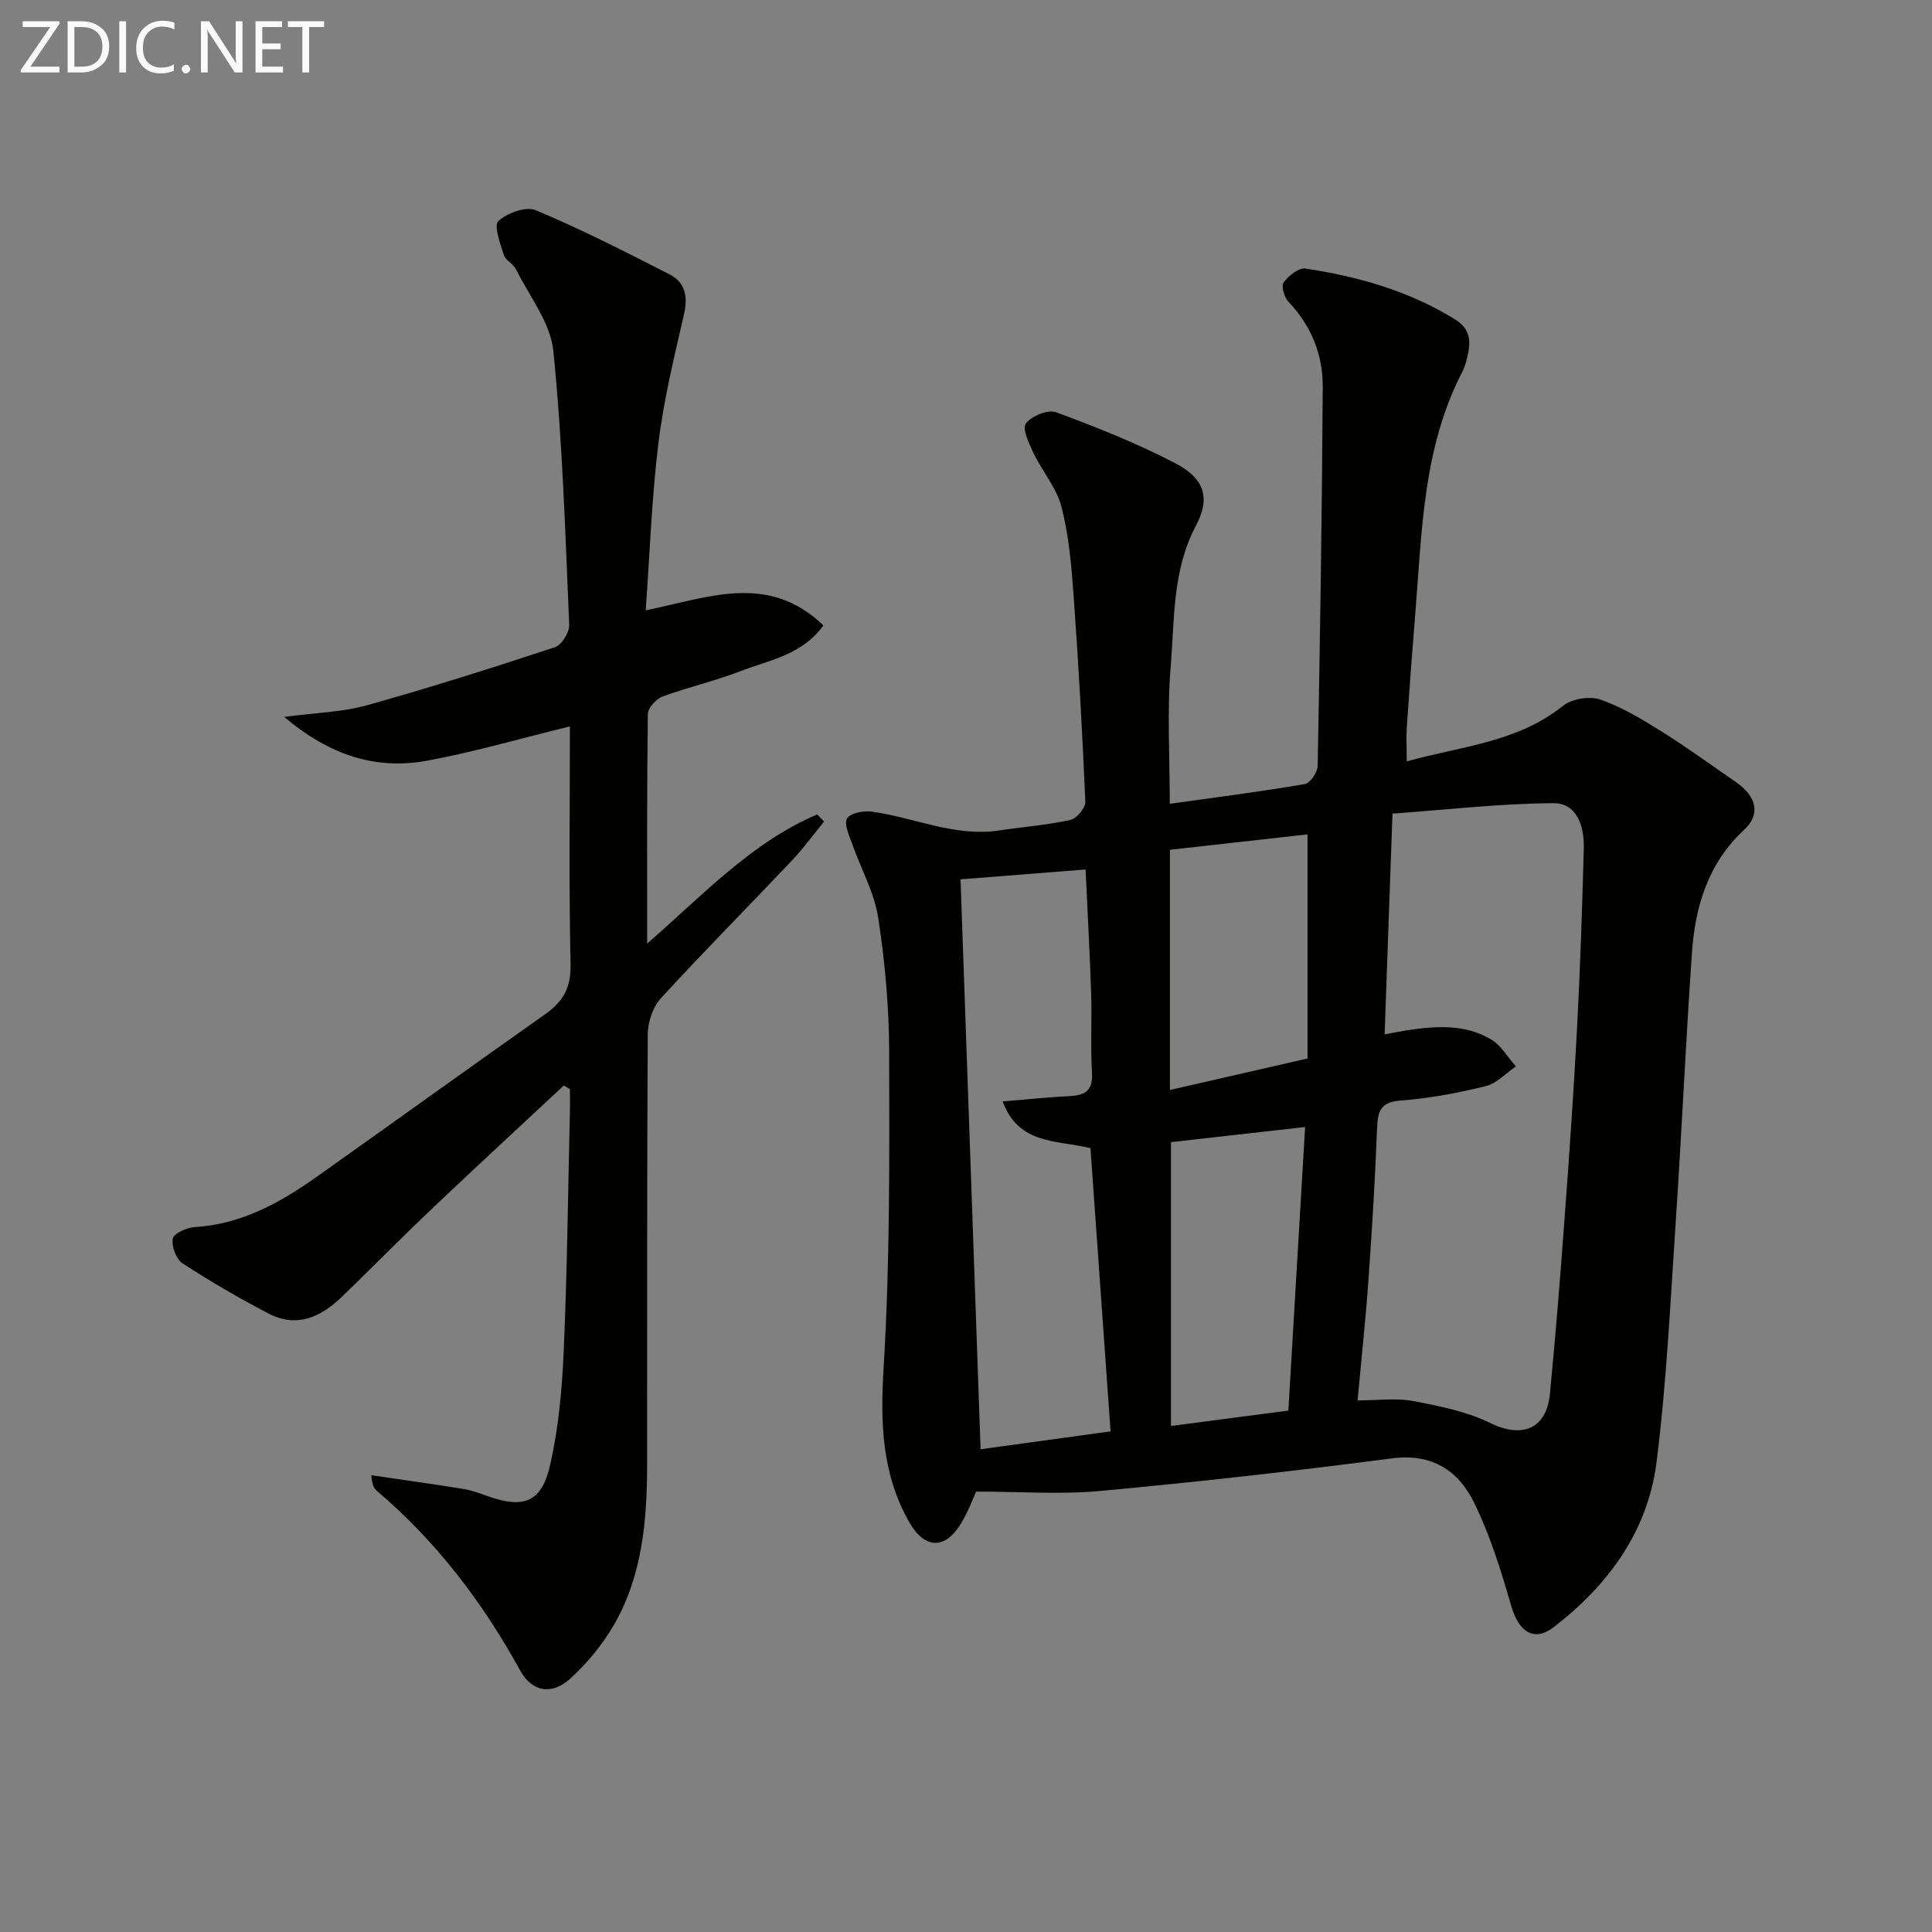
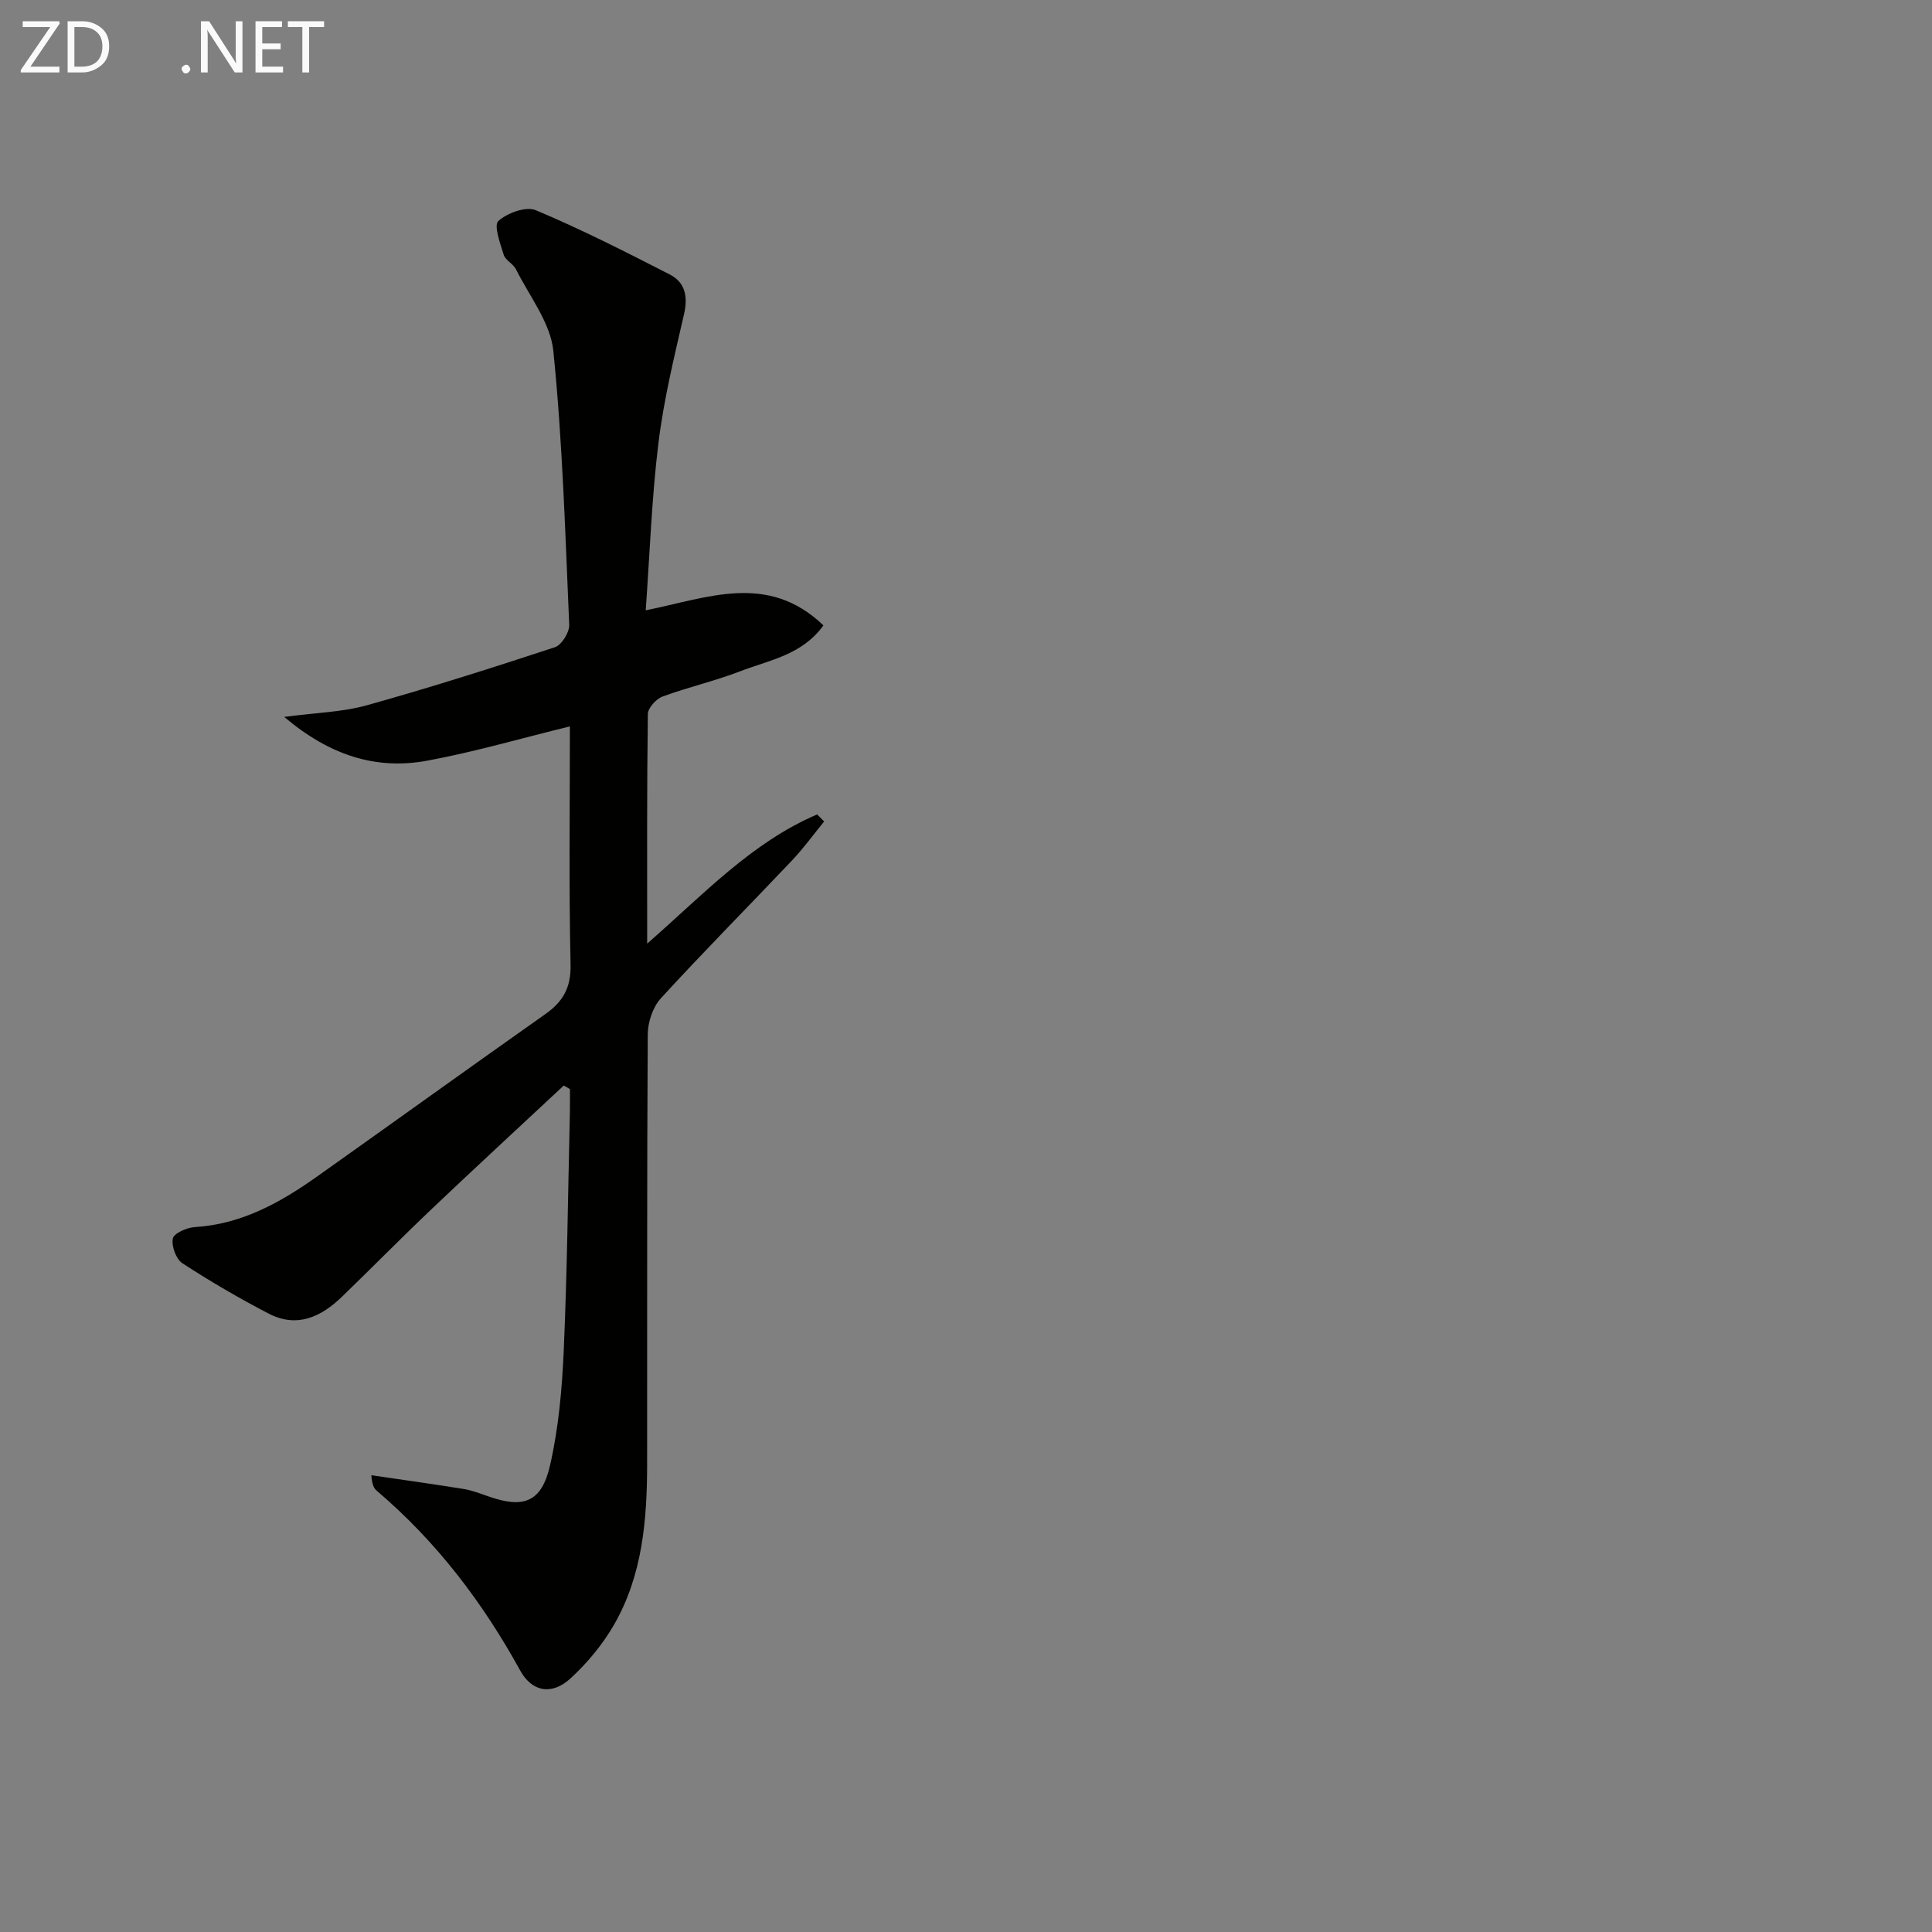
<svg xmlns="http://www.w3.org/2000/svg" enable-background="new 0 0 400 400" viewBox="0 0 400 400">
  <rect x="0" y="0" width="400" height="400" fill="#808080" stroke="none" />
-   <path d="m242.19 166.42c9.61-1.35 18.81-2.52 27.94-4.08 1.11-.19 2.65-2.45 2.68-3.77.49-26.14.9-52.28 1.05-78.42.04-6.66-2.32-12.66-7.08-17.64-.88-.92-1.56-3.28-1.02-4.03 1.01-1.39 3.14-3.09 4.53-2.88 10.89 1.65 21.37 4.61 30.9 10.48 2.82 1.74 3.34 3.91 2.83 6.71-.26 1.45-.63 2.96-1.3 4.26-8.13 15.73-8.32 32.98-9.7 50-.63 7.78-1.22 15.56-1.75 23.35-.15 2.13-.02 4.28-.02 7.23 11.43-3.16 22.93-3.94 32.35-11.5 1.83-1.47 5.53-2.06 7.75-1.29 4.49 1.56 8.68 4.12 12.75 6.66 5.21 3.26 10.19 6.9 15.26 10.39 4.35 2.99 5.2 6.71 1.78 9.88-7.49 6.92-10.17 15.85-10.84 25.49-1.28 18.41-2.1 36.86-3.33 55.27-1.12 16.73-1.9 33.51-3.99 50.13-1.81 14.33-9.95 25.51-21.35 34.26-3.99 3.06-7.18 1-8.76-4.47-2.1-7.28-4.37-14.63-7.7-21.39-3.24-6.59-8.69-10.21-17-9.12-20.09 2.63-40.23 4.88-60.4 6.75-8.2.76-16.54.13-25.66.13-.66 1.4-1.67 4.21-3.21 6.71-3.27 5.34-7.48 5.15-10.59-.28-5.78-10.08-6.06-20.73-5.36-32.19 1.32-21.7 1.19-43.51 1.14-65.27-.02-9.28-.86-18.63-2.27-27.8-.81-5.23-3.59-10.14-5.37-15.23-.61-1.75-1.74-4.06-1.09-5.28.6-1.11 3.38-1.68 5.06-1.45 8.82 1.19 17.2 5.29 26.43 3.91 4.92-.74 9.91-1.12 14.76-2.18 1.29-.28 3.15-2.49 3.1-3.75-.61-14.28-1.41-28.55-2.44-42.81-.44-6.11-.97-12.32-2.49-18.22-1.03-3.99-4.02-7.43-5.85-11.26-.92-1.93-2.33-5.02-1.53-6.06 1.18-1.55 4.57-2.93 6.25-2.31 8.37 3.09 16.73 6.42 24.64 10.53 5.99 3.11 7.4 7.11 4.34 12.9-4.92 9.3-4.45 19.35-5.24 29.17-.78 9.25-.2 18.58-.2 28.47zm38.88 123.52c4.21 0 7.95-.54 11.46.12 5.44 1.03 11.08 2.15 15.99 4.55 6.54 3.21 11.65 1.34 12.37-6.01 1.19-12.24 2.17-24.5 3.07-36.76.97-13.1 1.88-26.2 2.57-39.31.64-12.3 1.05-24.61 1.38-36.92.12-4.47-1.38-9.34-6.27-9.32-11.05.06-22.09 1.36-33.34 2.16-.56 15.77-1.09 30.52-1.63 45.71 2.05-.38 3.31-.65 4.57-.84 5.99-.91 12.04-1.35 17.46 1.87 2.09 1.24 3.45 3.69 5.15 5.6-2.08 1.41-3.98 3.53-6.26 4.09-5.78 1.41-11.71 2.54-17.63 2.98-4.2.31-4.71 2.27-4.85 5.74-.41 10.46-1.04 20.91-1.78 31.36-.58 8.12-1.45 16.21-2.26 24.98zm-82.2-107.88c1.4 39.83 2.77 78.8 4.15 117.99 8.85-1.22 17.92-2.46 26.91-3.7-1.43-20.16-2.8-39.48-4.16-58.63-6.9-1.72-14.85-.63-18.18-9.68 5.06-.42 9.49-.89 13.93-1.11 3.19-.16 4.77-1.19 4.56-4.79-.32-5.48 0-10.99-.17-16.48-.27-8.25-.73-16.49-1.15-25.64-9.16.72-17.67 1.39-25.89 2.04zm43.57 54.41v58.76c8.46-1.11 16.41-2.15 24.3-3.18 1.19-20.16 2.32-39.32 3.47-58.71-9.8 1.1-18.65 2.1-27.77 3.13zm-.22-10.8c10.05-2.3 19.34-4.43 28.49-6.52 0-15.65 0-30.58 0-46.4-9.79 1.09-19.2 2.15-28.49 3.19z" fill="#010100" />
  <path d="m116.72 224.75c-9.1 8.5-18.26 16.93-27.29 25.51-6.28 5.96-12.35 12.14-18.57 18.16-4.35 4.22-9.35 6.61-15.25 3.54-6.11-3.18-12.09-6.66-17.85-10.42-1.31-.85-2.29-3.55-1.98-5.11.21-1.08 2.87-2.27 4.5-2.37 9.74-.59 17.79-5.09 25.45-10.53 15.74-11.16 31.39-22.44 47.16-33.56 3.66-2.58 5.34-5.46 5.24-10.23-.36-16.31-.14-32.63-.14-49.35-10.06 2.46-19.7 5.28-29.53 7.1-10.64 1.96-20.2-1.1-29.62-9.06 6.59-.88 12.03-.99 17.11-2.41 13.08-3.65 26.04-7.77 38.94-12.02 1.39-.46 3.02-3.08 2.96-4.63-.82-18.93-1.38-37.9-3.29-56.73-.59-5.83-4.96-11.31-7.73-16.88-.57-1.15-2.18-1.86-2.54-3.01-.73-2.33-2.09-6.09-1.12-6.98 1.84-1.68 5.73-3.1 7.76-2.25 9.45 3.97 18.61 8.63 27.74 13.31 3.15 1.61 3.79 4.51 2.97 8.13-2.03 8.85-4.21 17.72-5.31 26.71-1.4 11.36-1.79 22.84-2.64 34.69 12.76-2.55 25.26-7.94 36.79 3.12-4.41 6.14-11.24 7.19-17.23 9.5-5.24 2.03-10.79 3.28-16.07 5.23-1.33.49-3.03 2.36-3.05 3.61-.21 15.47-.14 30.94-.14 47.55 11.59-10.13 21.62-20.95 35.19-26.75.48.49.96.97 1.45 1.46-2.2 2.68-4.24 5.51-6.62 8.03-9.04 9.55-18.31 18.88-27.18 28.57-1.67 1.82-2.7 4.94-2.72 7.46-.18 29.65-.1 59.31-.13 88.96-.01 11.56-.95 23.03-6.85 33.28-2.36 4.1-5.54 7.93-9.03 11.13-3.89 3.57-7.99 2.73-10.39-1.63-7.77-14.13-17.37-26.75-29.7-37.23-.59-.5-.98-1.23-1.13-3.22 6.38.94 12.77 1.82 19.13 2.85 1.78.29 3.51.98 5.22 1.57 7.2 2.51 10.91 1.15 12.65-6.46 1.76-7.7 2.48-15.72 2.83-23.64.72-16.46.89-32.93 1.28-49.4.04-1.62.01-3.24.01-4.86-.43-.27-.85-.51-1.28-.74z" fill="#010100" />
  <g fill="#fafafa">
    <path d="m12.4 4.8-6.1 9h6v1.2h-8v-.5l6.1-8.9h-5.7v-1.2h7.6v.4z" />
    <path d="m14 15v-10.6h3c1.6 0 2.9.5 4 1.4s1.6 2.2 1.6 3.8-.5 3-1.6 3.9-2.4 1.5-4 1.5zm1.4-9.4v8.2h1.6c1.3 0 2.4-.4 3.1-1.1s1.1-1.8 1.1-3.1-.4-2.3-1.2-3-1.8-1-3.1-1z" />
-     <path d="m26.1 4.4v10.6h-1.4v-10.6z" />
-     <path d="m36.1 14.6c-.8.4-1.8.6-2.9.6-1.5 0-2.7-.5-3.6-1.4s-1.4-2.2-1.4-3.8c0-1.7.5-3.1 1.5-4.1s2.3-1.6 3.9-1.6c1 0 1.8.1 2.5.4v1.4c-.8-.4-1.6-.6-2.5-.6-1.2 0-2.1.4-2.9 1.2s-1.1 1.8-1.1 3.2c0 1.3.3 2.3 1 3s1.6 1.1 2.7 1.1c1 0 2-.2 2.7-.7v1.3z" />
    <path d="m37.6 14.3c0-.2.1-.5.3-.6s.4-.3.6-.3c.3 0 .5.1.6.3s.3.4.3.6-.1.4-.3.6-.4.3-.6.3c-.3 0-.5-.1-.6-.3s-.3-.4-.3-.6z" />
    <path d="m50.2 15h-1.6l-5.3-8.2c-.2-.2-.3-.5-.4-.7 0 .2.1.7.1 1.5v7.4h-1.4v-10.6h1.7l5.2 8.1c.2.4.4.6.4.7 0-.3-.1-.8-.1-1.5v-7.3h1.4z" />
    <path d="m58.6 15h-5.7v-10.6h5.5v1.2h-4.1v3.4h3.8v1.2h-3.8v3.6h4.3z" />
    <path d="m67.1 5.6h-3.1v9.4h-1.4v-9.4h-3v-1.2h7.5z" />
  </g>
</svg>